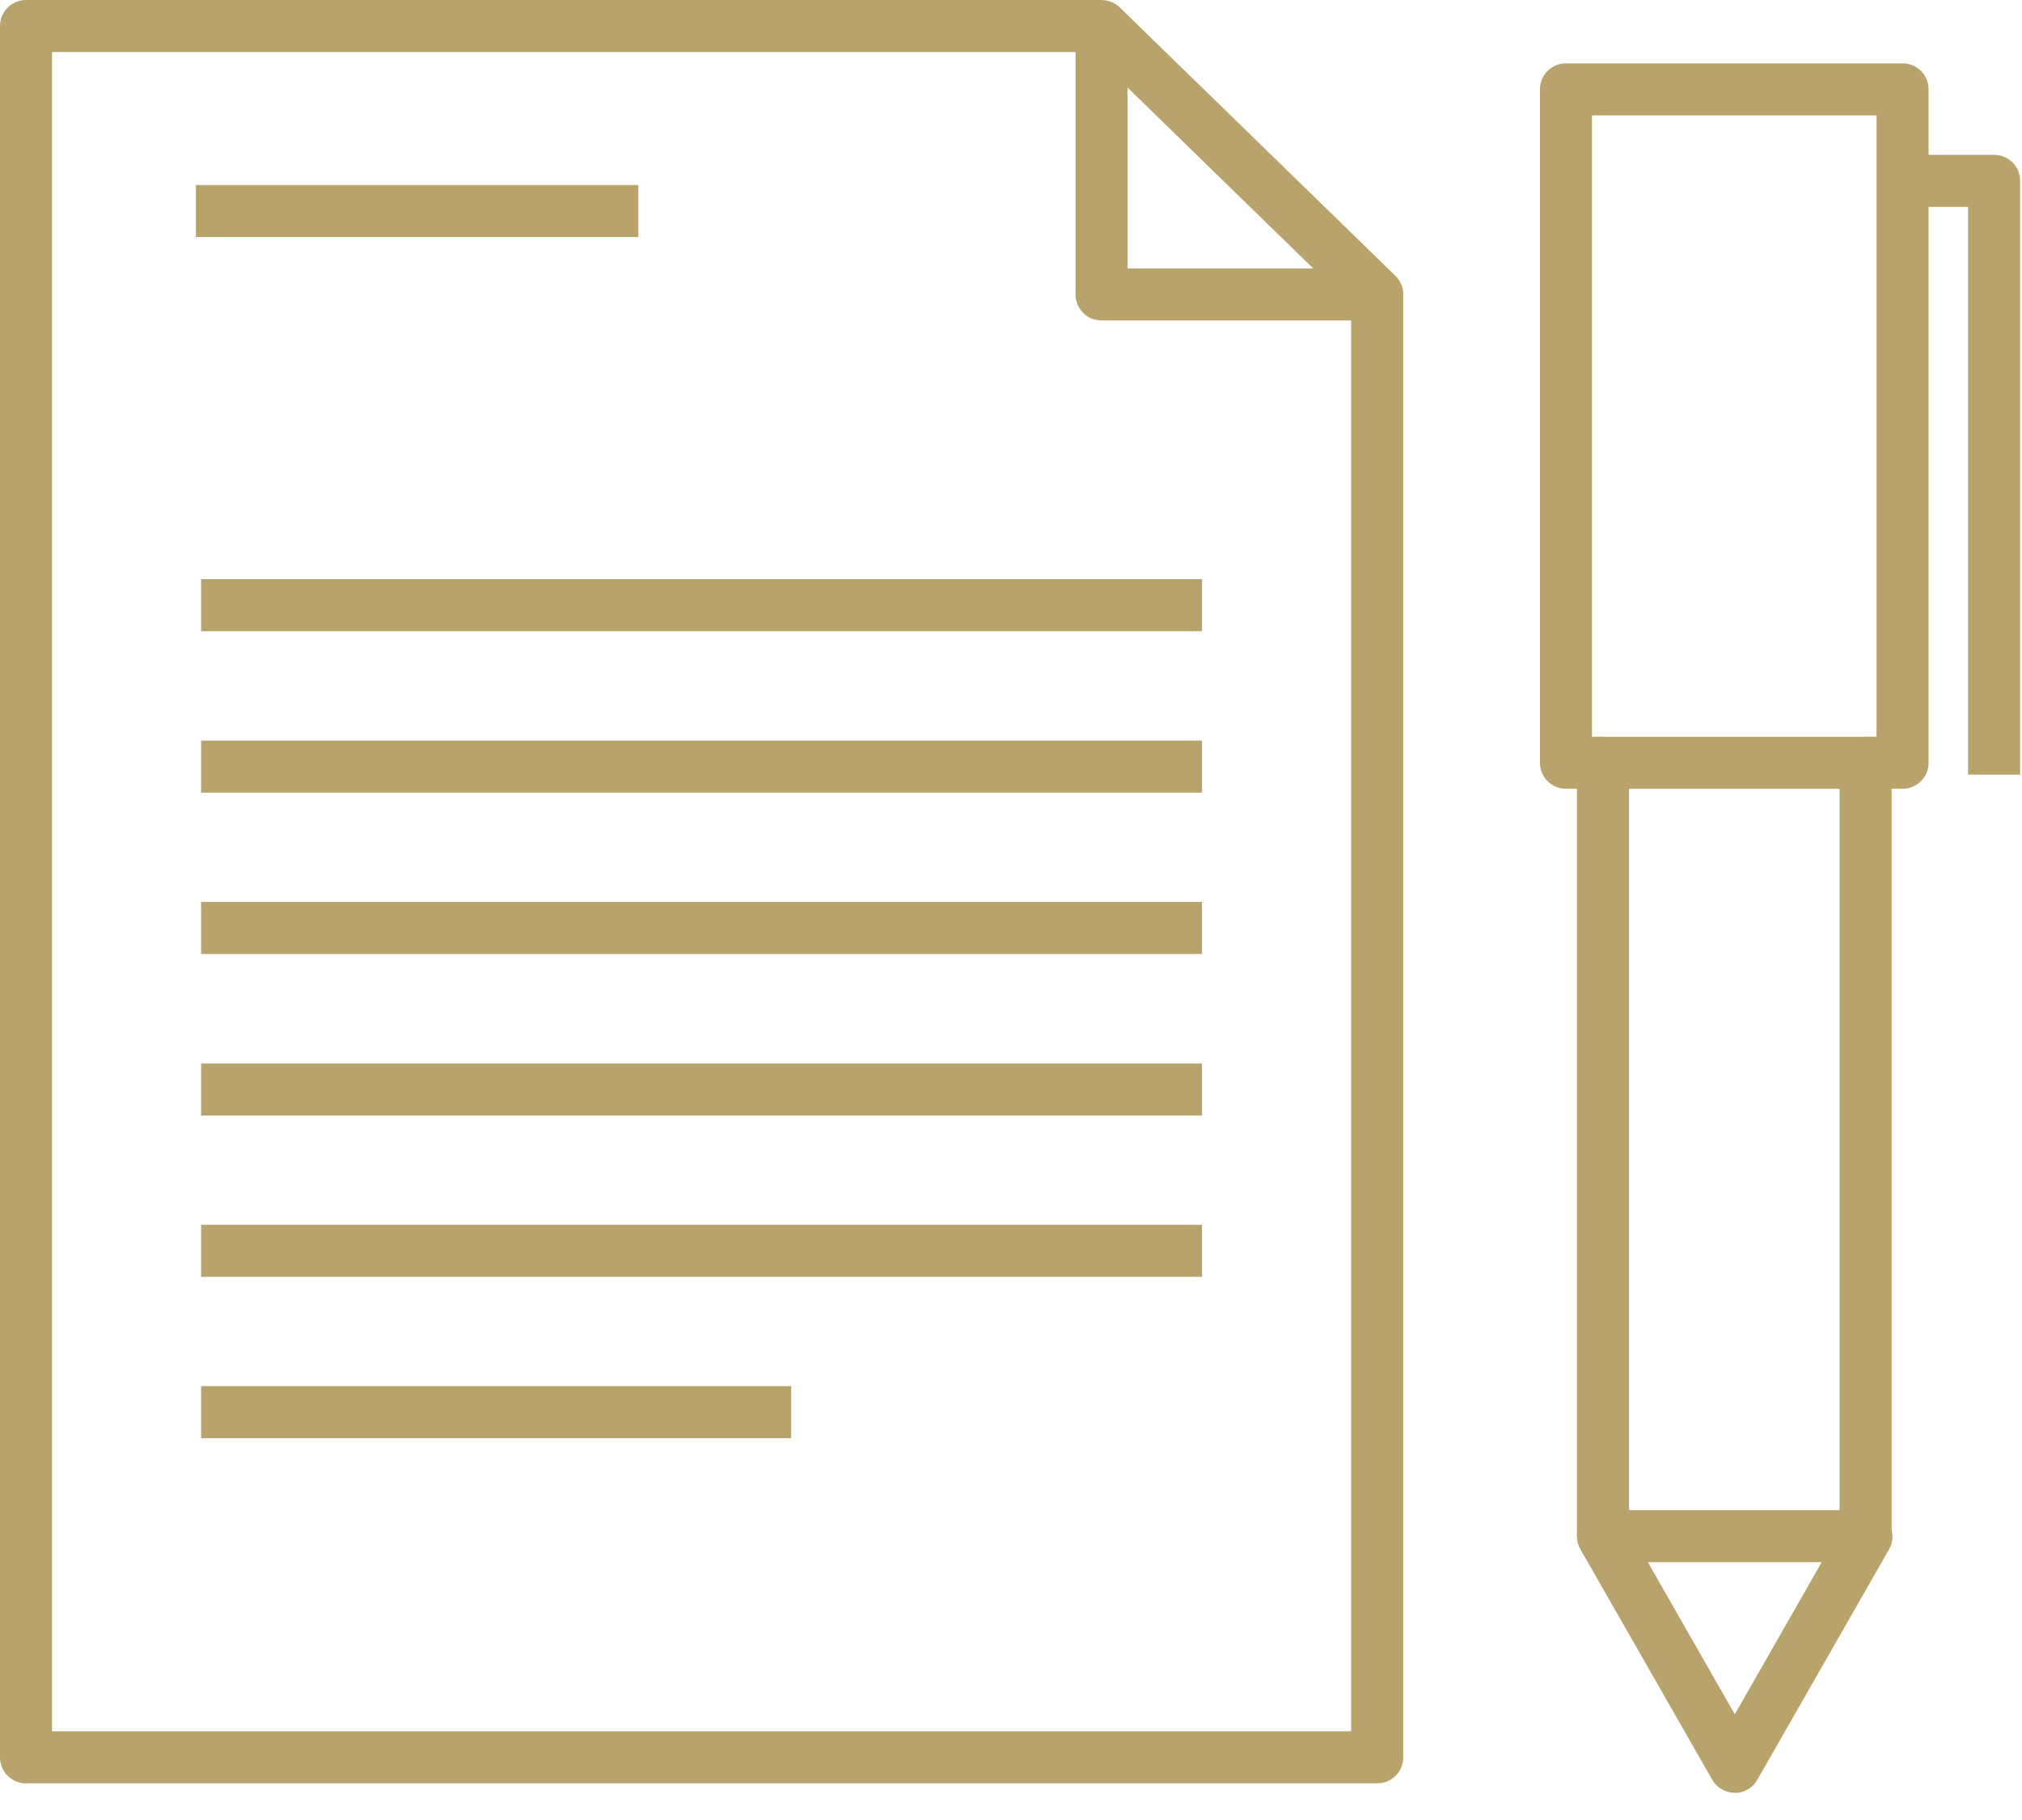
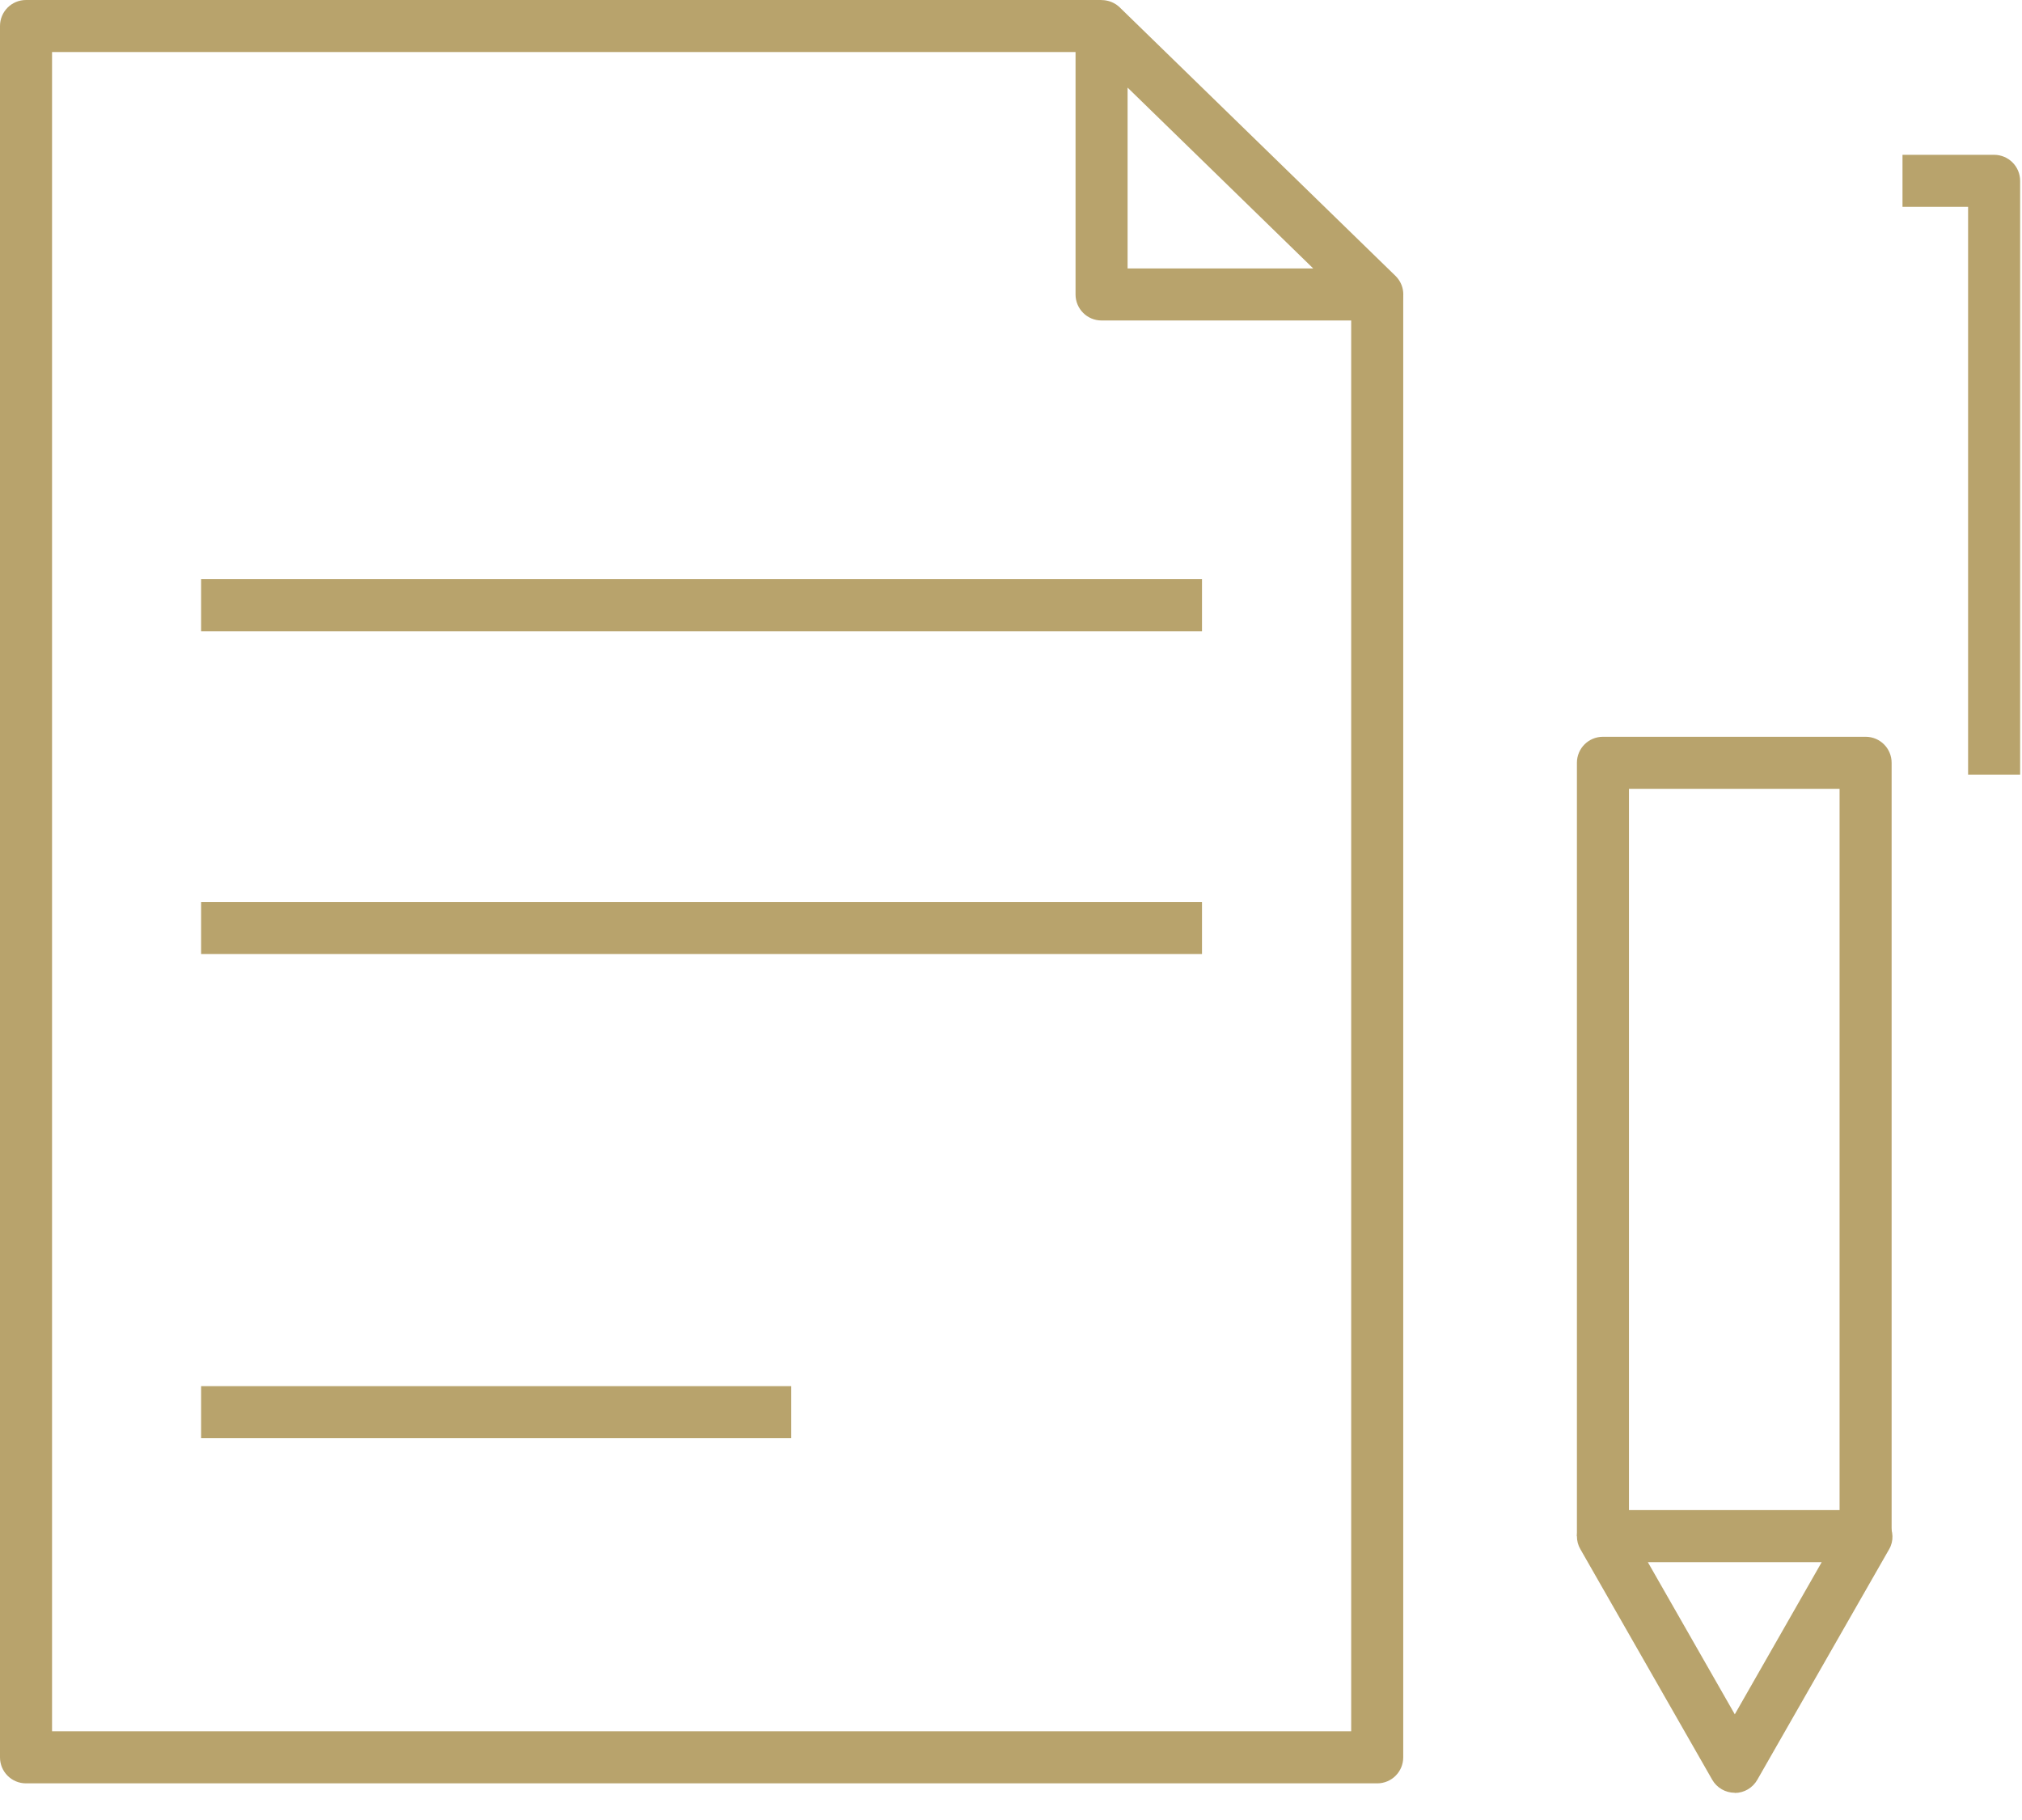
<svg xmlns="http://www.w3.org/2000/svg" width="50" height="45" viewBox="0 0 50 45" fill="none">
  <path d="M34.055 44.094H0.644C0.287 44.094 0 43.807 0 43.451V0.644C0 0.287 0.287 0 0.644 0H27.238V1.287H1.287V42.807H33.412V7.28H34.699V43.451C34.699 43.807 34.411 44.094 34.055 44.094Z" fill="#B8A36C" />
  <path d="M34.056 7.924H27.239C26.883 7.924 26.596 7.636 26.596 7.28V0.643C26.596 0.386 26.75 0.15 26.99 0.051C27.226 -0.047 27.505 0.004 27.69 0.184L34.507 6.821C34.696 7.006 34.751 7.28 34.653 7.525C34.554 7.769 34.318 7.928 34.056 7.928V7.924ZM27.883 6.637H32.473L27.883 2.166V6.637Z" fill="#B8A36C" />
-   <path d="M15.784 4.574H4.844V5.861H15.784V4.574Z" fill="#B8A36C" />
  <path d="M29.723 14.32H4.973V15.607H29.723V14.32Z" fill="#B8A36C" />
-   <path d="M29.723 18.311H4.973V19.598H29.723V18.311Z" fill="#B8A36C" />
  <path d="M29.723 22.301H4.973V23.588H29.723V22.301Z" fill="#B8A36C" />
-   <path d="M29.723 26.295H4.973V27.582H29.723V26.295Z" fill="#B8A36C" />
-   <path d="M29.723 30.283H4.973V31.57H29.723V30.283Z" fill="#B8A36C" />
  <path d="M19.564 34.273H4.973V35.56H19.564V34.273Z" fill="#B8A36C" />
-   <path d="M47.047 19.503H46.133V18.216H46.403V2.853H39.367V18.216H39.637V19.503H38.724C38.367 19.503 38.08 19.216 38.08 18.86V2.21C38.08 1.854 38.367 1.566 38.724 1.566H47.047C47.403 1.566 47.69 1.854 47.69 2.21V18.86C47.69 19.216 47.403 19.503 47.047 19.503Z" fill="#B8A36C" />
  <path d="M46.776 37.981H45.489V19.504H40.281V37.981H38.994V18.86C38.994 18.504 39.282 18.217 39.638 18.217H46.133C46.489 18.217 46.776 18.504 46.776 18.86V37.981Z" fill="#B8A36C" />
  <path d="M42.898 44.327C42.666 44.327 42.452 44.202 42.34 44.005L39.079 38.303C38.964 38.106 38.968 37.861 39.079 37.66C39.195 37.462 39.406 37.338 39.637 37.338H46.132C46.364 37.338 46.587 37.462 46.703 37.66C46.819 37.857 46.832 38.102 46.716 38.303L43.455 44.005C43.34 44.206 43.129 44.331 42.898 44.331V44.327ZM40.748 38.625L42.898 42.387L45.047 38.625H40.744H40.748Z" fill="#B8A36C" />
  <path d="M49.954 19.153H48.667V5.115H47.045V3.828H49.31C49.666 3.828 49.954 4.116 49.954 4.472V19.153Z" fill="#B8A36C" />
</svg>